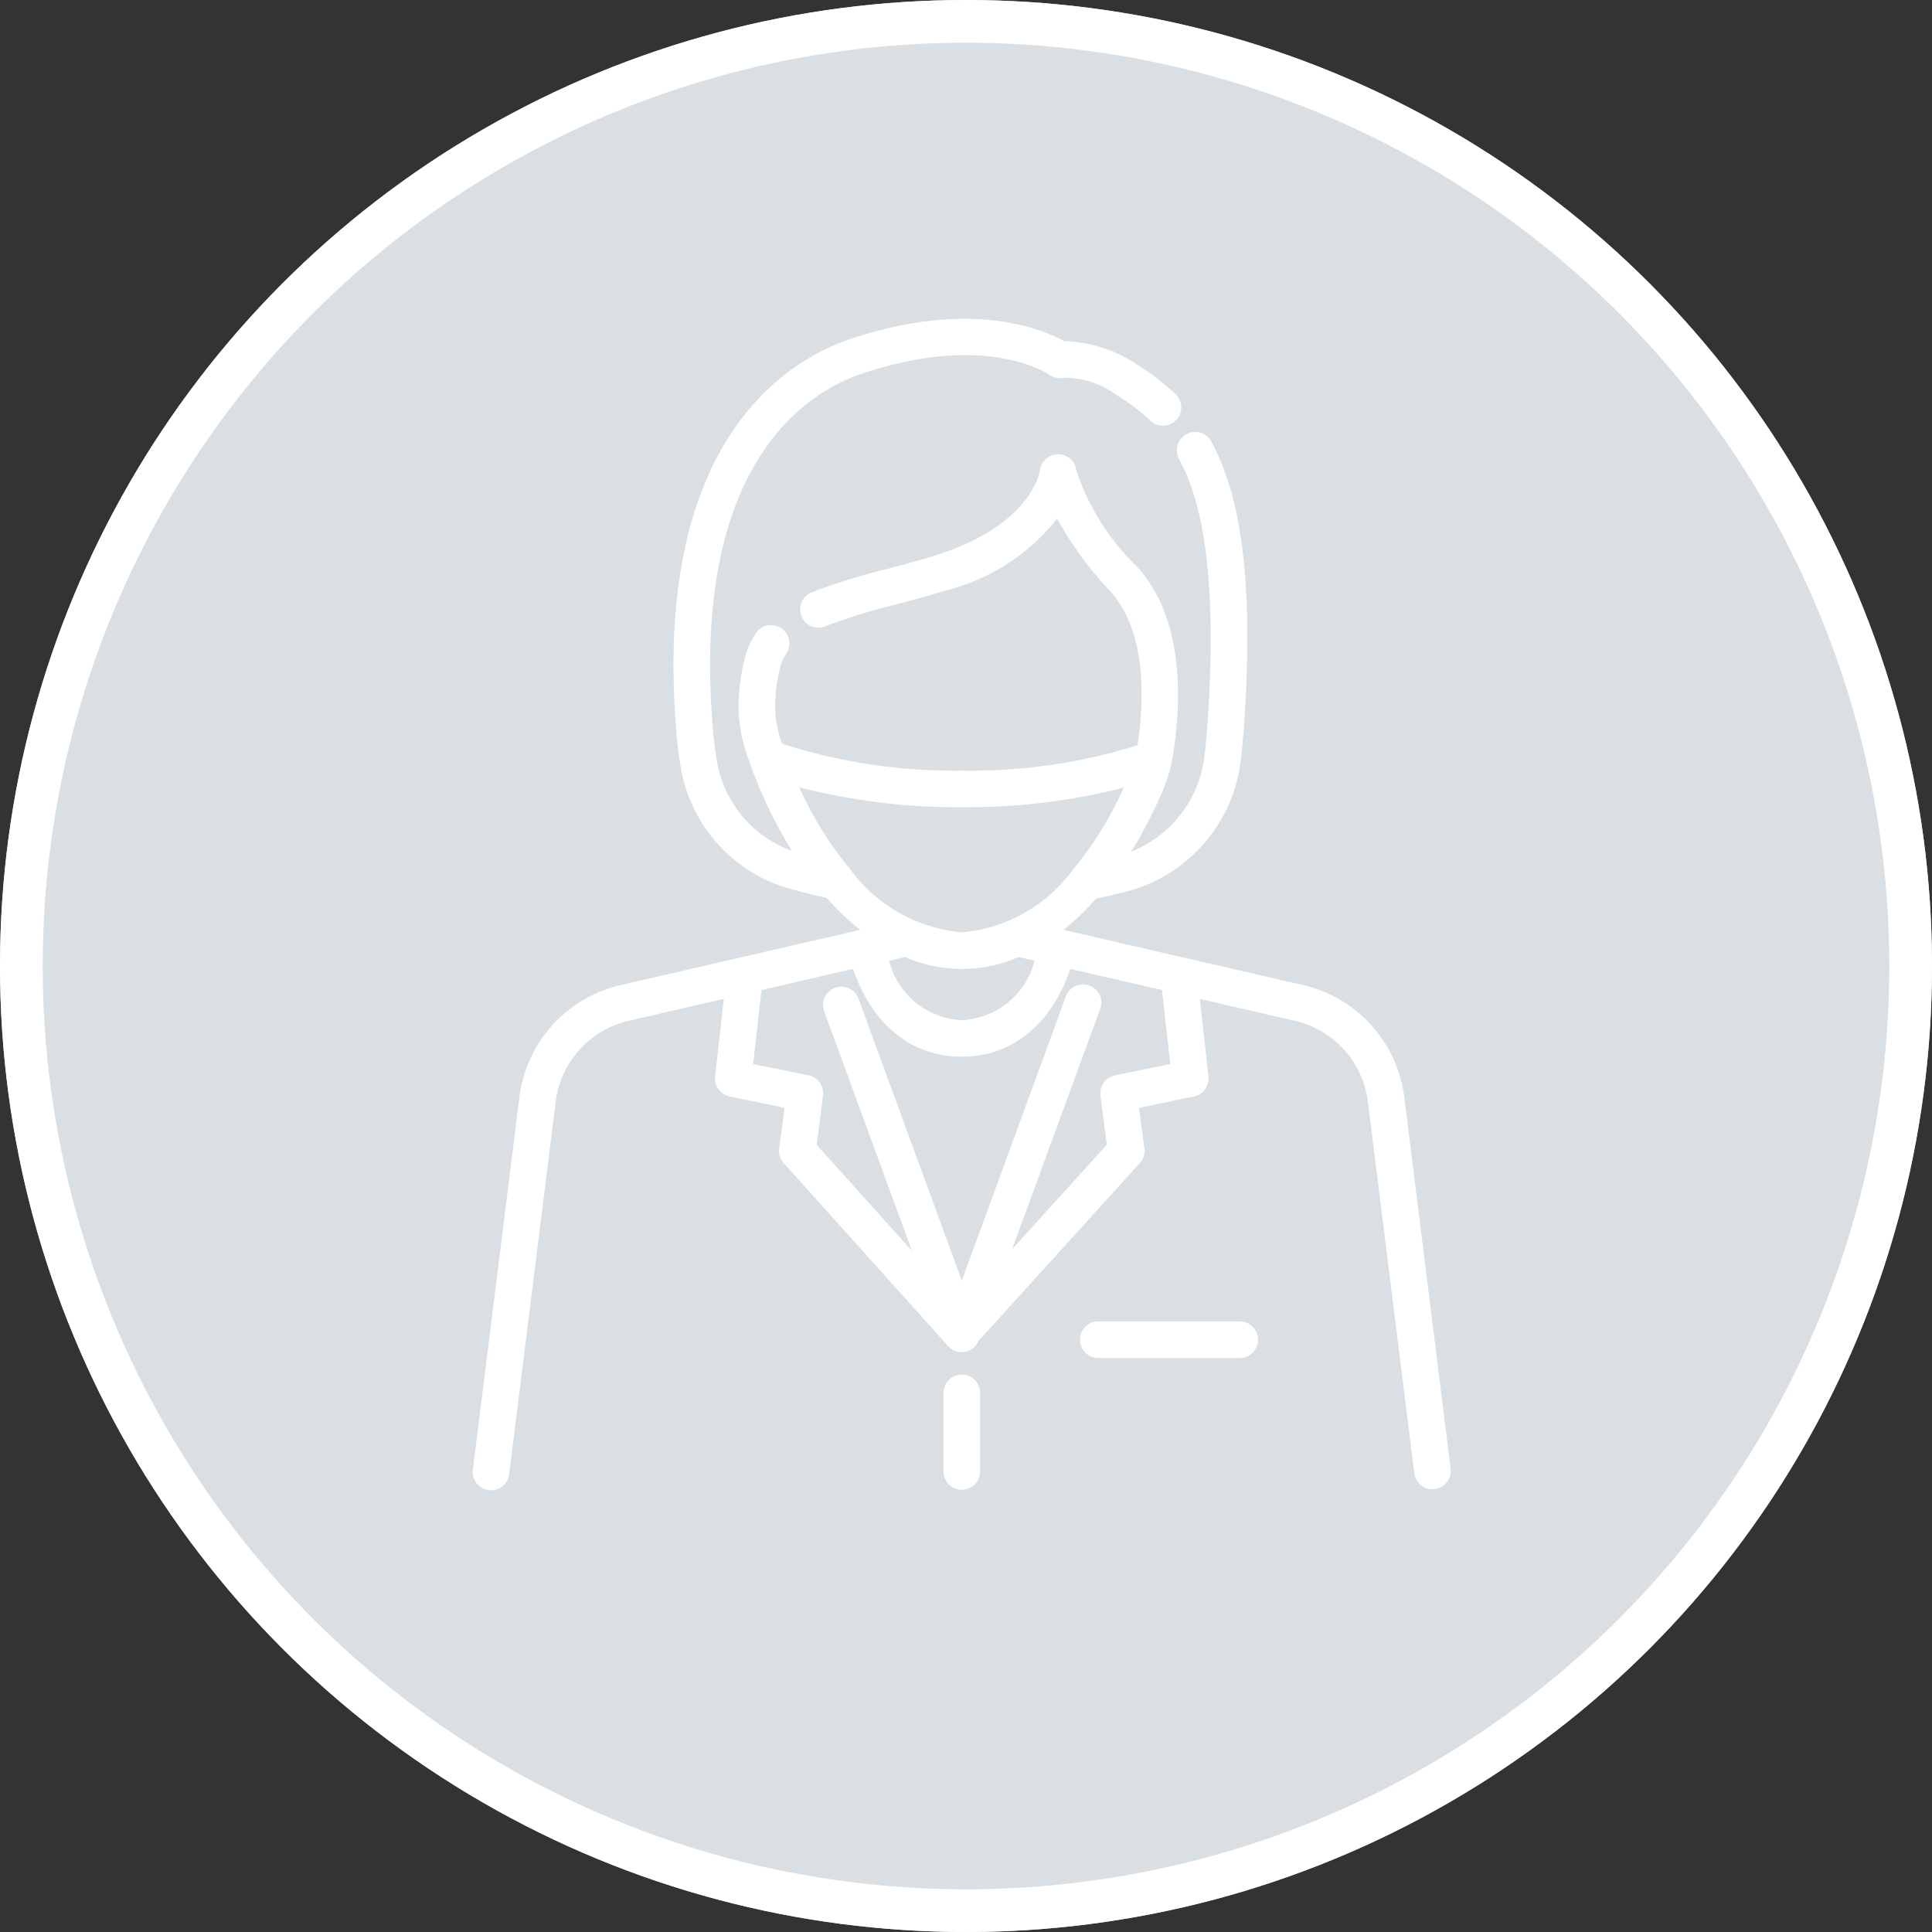
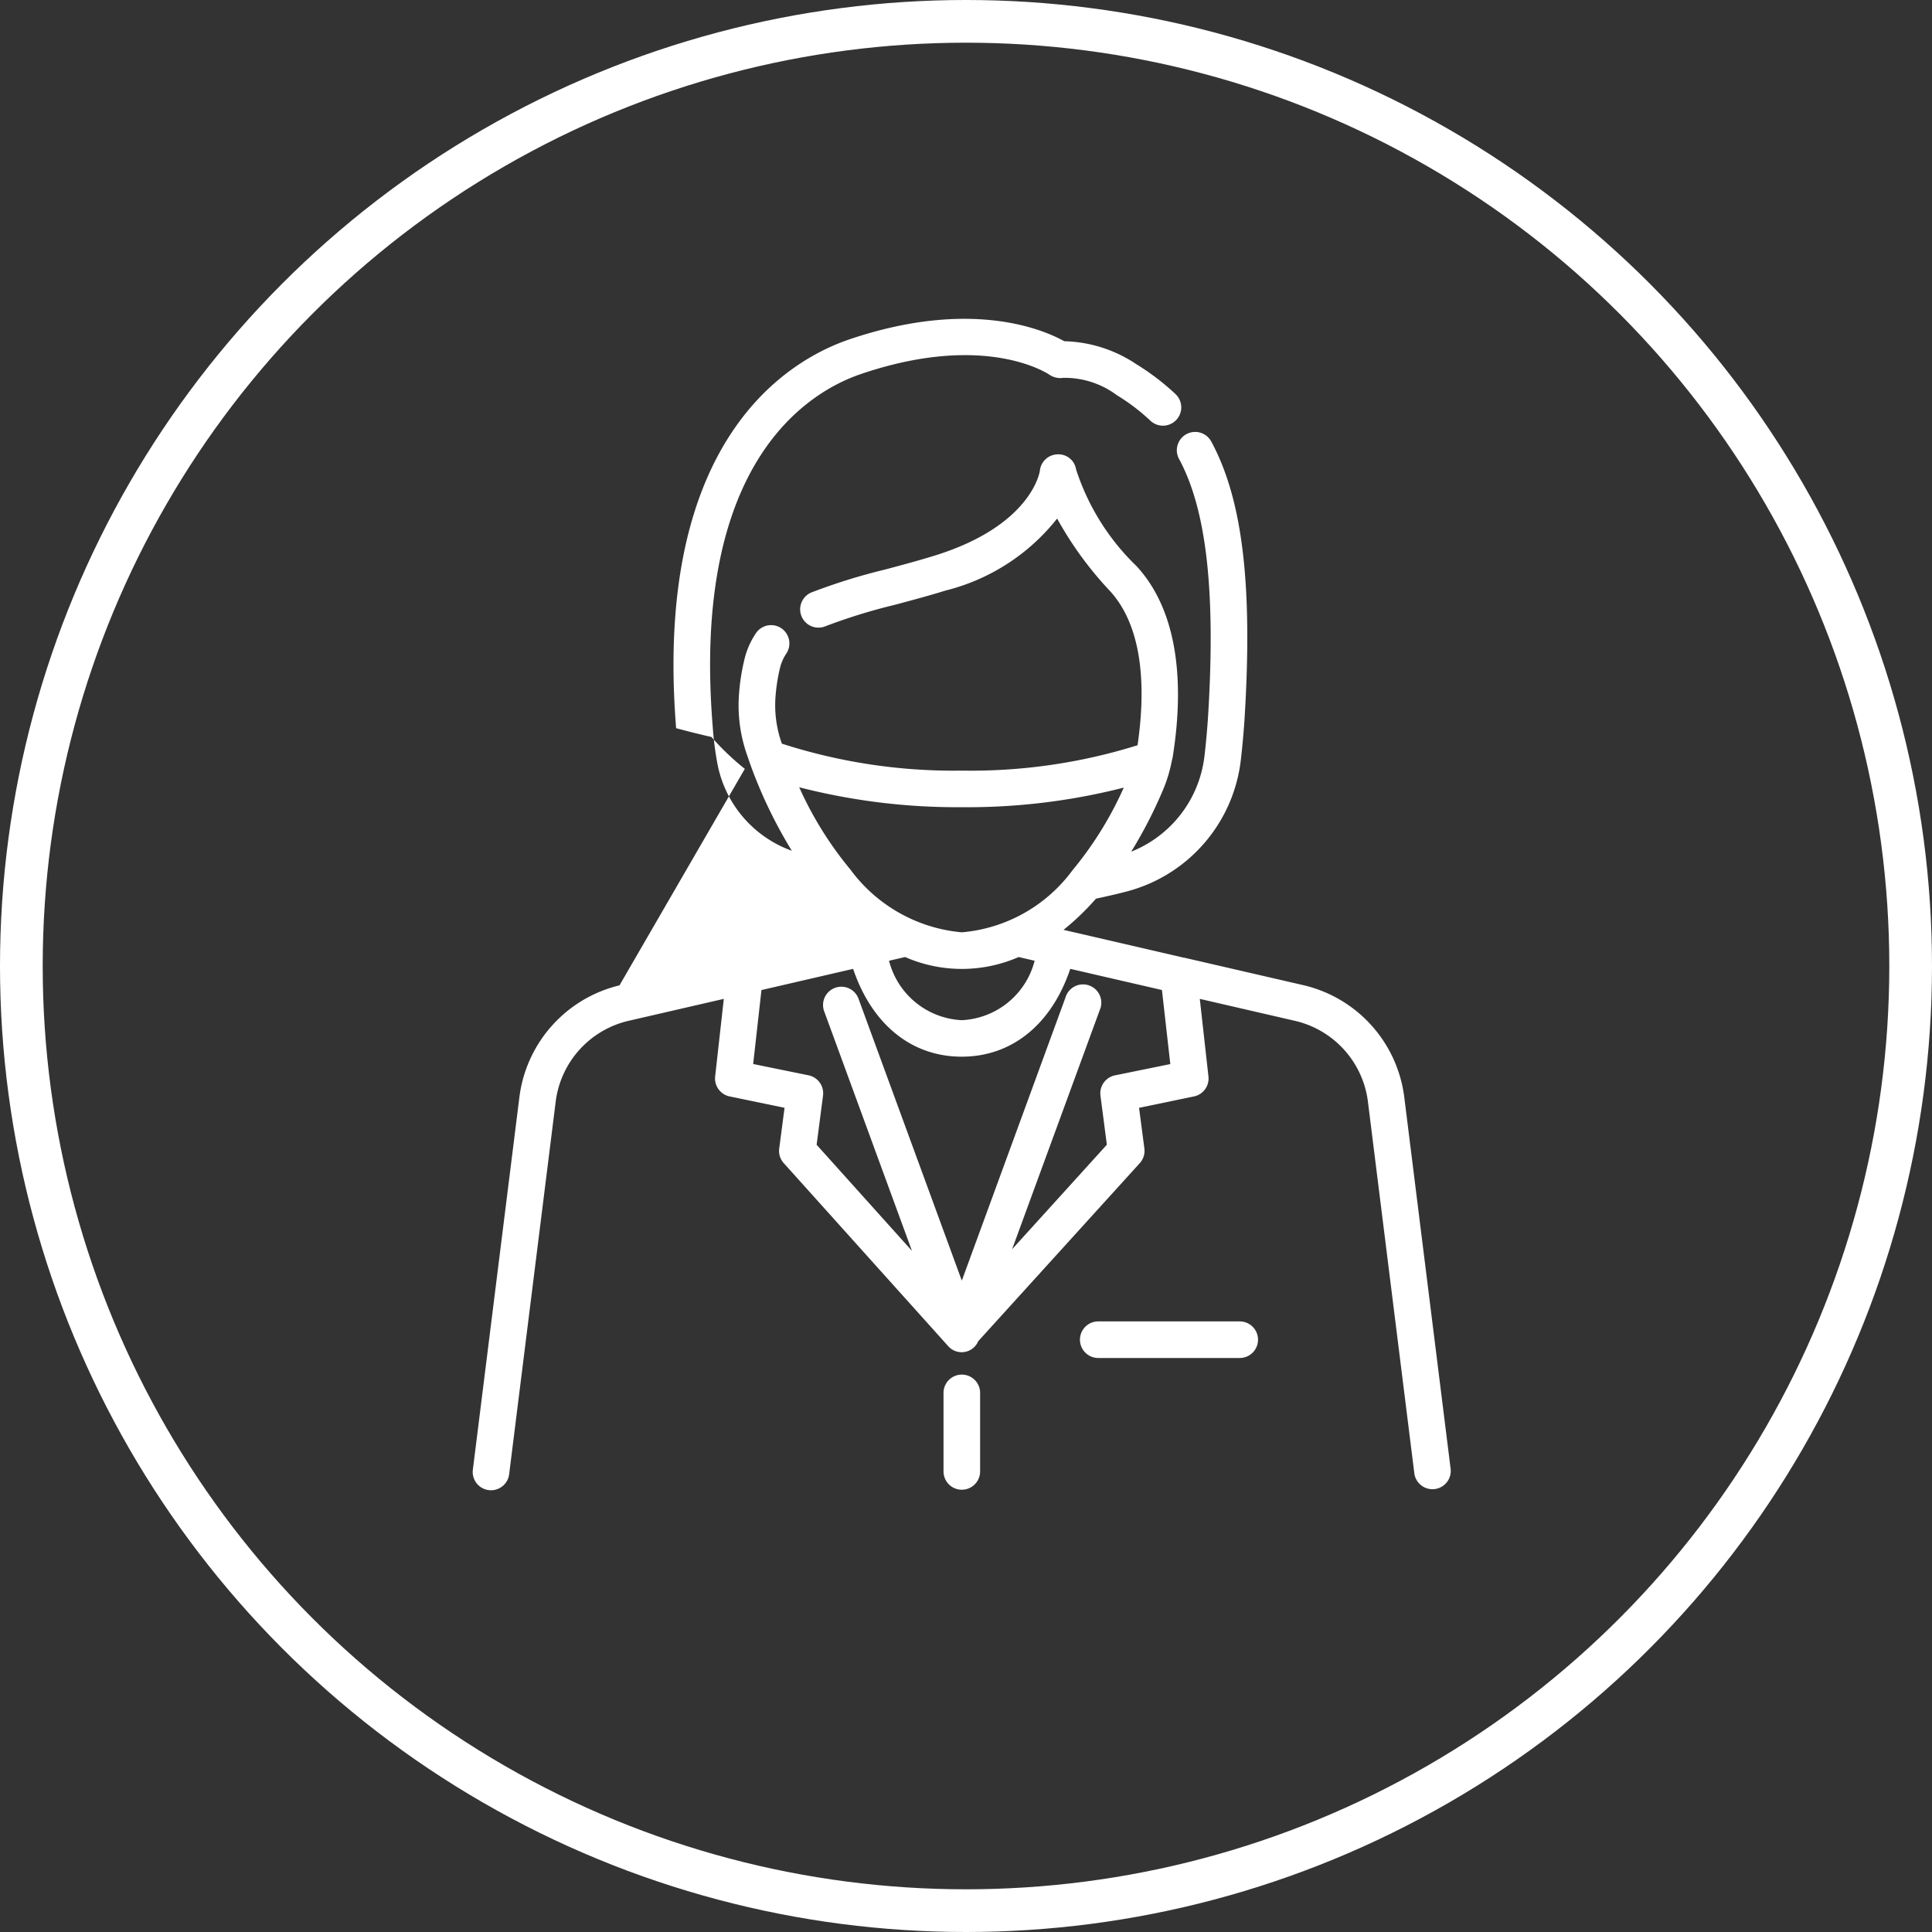
<svg xmlns="http://www.w3.org/2000/svg" width="181" height="181" viewBox="0 0 181 181">
  <rect x="0" y="0" width="181" height="181" fill="#333333" stroke="none" />
  <g id="icon_doctor" data-name="icon doctor" transform="translate(-954 -7966)">
    <g id="Ellipse_22" data-name="Ellipse 22" transform="translate(954 7966)" fill="#dadfe4" stroke="#fff" stroke-width="4">
-       <circle cx="90.5" cy="90.5" r="90.5" stroke="none" />
      <circle cx="90.5" cy="90.5" r="88.5" fill="none" />
    </g>
    <g id="noun_Doctor_2570743" transform="translate(998.287 7995.868)">
      <path id="Path_1334" data-name="Path 1334" d="M43.812,41.1H30.557a1.714,1.714,0,0,0,0,3.428H43.812a1.714,1.714,0,0,0,0-3.428Z" transform="translate(28.046 52.828)" fill="#fff" />
-       <path id="Path_1335" data-name="Path 1335" d="M91.214,72.852a12.355,12.355,0,0,0-9.37-10.407L70.62,59.856h-.043L59.3,57.246a24.225,24.225,0,0,0,3.039-2.921c.955-.208,1.9-.416,2.758-.642A14.452,14.452,0,0,0,75.9,41.411c.137-1.156.249-2.381.341-3.657.811-12.727-.153-20.84-3.124-26.3a1.716,1.716,0,0,0-3.014,1.639c2.612,4.8,3.476,12.569,2.72,24.433-.087,1.216-.194,2.388-.327,3.5a11,11,0,0,1-6.856,8.895,42.153,42.153,0,0,0,3.062-5.985,12.693,12.693,0,0,0,.642-2.057,1.737,1.737,0,0,0,.057-.267c.043-.2.1-.4.135-.61.875-5.5,1-13.061-3.391-17.826a22.008,22.008,0,0,1-5.67-9.07,1.671,1.671,0,0,0-1.757-1.408,1.709,1.709,0,0,0-1.636,1.543c0,.053-.747,5.121-9.854,7.942-1.549.48-3.1.894-4.594,1.293a56.1,56.1,0,0,0-6.954,2.16A1.714,1.714,0,0,0,37,28.8a53.828,53.828,0,0,1,6.522-2.013c1.536-.411,3.129-.834,4.721-1.328A19.263,19.263,0,0,0,58.7,18.713a33.462,33.462,0,0,0,4.936,6.771c3.343,3.631,3.286,9.768,2.6,14.466a52.334,52.334,0,0,1-16.454,2.377A52.364,52.364,0,0,1,32.91,39.8l-.05-.151a10.629,10.629,0,0,1-.542-4.258,16.82,16.82,0,0,1,.434-2.742,4.177,4.177,0,0,1,.553-1.252,1.714,1.714,0,1,0-2.857-1.892,7.542,7.542,0,0,0-1.015,2.285,19.883,19.883,0,0,0-.53,3.3,13.982,13.982,0,0,0,.7,5.631l.334.974.023.05v.011a44.084,44.084,0,0,0,3.885,8.079,10.814,10.814,0,0,1-7-8.316,30.294,30.294,0,0,1-.42-3.428c-1.988-24.805,9.082-31.3,13.941-32.934,11.568-3.915,17.385-.073,17.618.085a1.805,1.805,0,0,0,1.287.288A8.163,8.163,0,0,1,64.3,7.158a18.824,18.824,0,0,1,3.129,2.379A1.714,1.714,0,0,0,69.8,7.06a22.689,22.689,0,0,0-3.684-2.811A12.638,12.638,0,0,0,59.37,2.1c-1.954-1.088-8.751-4.022-20.111-.181-5.613,1.9-18.431,9.249-16.253,36.433a34.23,34.23,0,0,0,.457,3.766,14.274,14.274,0,0,0,10.35,11.317c1.017.274,2.148.56,3.309.825a24.729,24.729,0,0,0,3.126,2.987L17.7,62.445a12.357,12.357,0,0,0-9.37,10.414L3.969,107.77a1.714,1.714,0,1,0,3.4.425l4.36-34.906a8.913,8.913,0,0,1,6.753-7.505l8.991-2.073-.811,7.272a1.714,1.714,0,0,0,1.346,1.865l5.156,1.07-.5,3.81a1.7,1.7,0,0,0,.425,1.371l15.4,17.14a1.684,1.684,0,0,0,2.82-.457L66.445,79.1a1.712,1.712,0,0,0,.43-1.371l-.5-3.81,5.156-1.07a1.714,1.714,0,0,0,1.346-1.865l-.811-7.272,8.984,2.073a8.913,8.913,0,0,1,6.76,7.5l4.36,34.913a1.714,1.714,0,0,0,3.4-.425ZM44.458,59.792a13.255,13.255,0,0,0,10.636,0l1.5.347a7.409,7.409,0,0,1-6.822,5.569,7.4,7.4,0,0,1-6.819-5.569ZM64.944,43.92a33.451,33.451,0,0,1-4.8,7.738h0a14.4,14.4,0,0,1-10.373,5.818A14.56,14.56,0,0,1,39.336,51.6h0a33.594,33.594,0,0,1-4.8-7.713,59.343,59.343,0,0,0,15.234,1.867A59.231,59.231,0,0,0,64.944,43.92Zm4.36,25.9L64.13,70.875a1.719,1.719,0,0,0-1.371,1.9l.6,4.6-8.876,9.79,8.209-22.4A1.714,1.714,0,1,0,59.477,63.6l-9.706,26.51L40.116,63.761A1.714,1.714,0,1,0,36.9,64.94l8.2,22.38L36.169,77.38l.6-4.61a1.719,1.719,0,0,0-1.371-1.9l-5.174-1.056L31,62.886,39.588,60.9c1.744,5.169,5.441,8.227,10.172,8.227s8.428-3.055,10.172-8.227l8.588,1.981Z" transform="translate(-3.95 0)" fill="#fff" />
+       <path id="Path_1335" data-name="Path 1335" d="M91.214,72.852a12.355,12.355,0,0,0-9.37-10.407L70.62,59.856h-.043L59.3,57.246a24.225,24.225,0,0,0,3.039-2.921c.955-.208,1.9-.416,2.758-.642A14.452,14.452,0,0,0,75.9,41.411c.137-1.156.249-2.381.341-3.657.811-12.727-.153-20.84-3.124-26.3a1.716,1.716,0,0,0-3.014,1.639c2.612,4.8,3.476,12.569,2.72,24.433-.087,1.216-.194,2.388-.327,3.5a11,11,0,0,1-6.856,8.895,42.153,42.153,0,0,0,3.062-5.985,12.693,12.693,0,0,0,.642-2.057,1.737,1.737,0,0,0,.057-.267c.043-.2.1-.4.135-.61.875-5.5,1-13.061-3.391-17.826a22.008,22.008,0,0,1-5.67-9.07,1.671,1.671,0,0,0-1.757-1.408,1.709,1.709,0,0,0-1.636,1.543c0,.053-.747,5.121-9.854,7.942-1.549.48-3.1.894-4.594,1.293a56.1,56.1,0,0,0-6.954,2.16A1.714,1.714,0,0,0,37,28.8a53.828,53.828,0,0,1,6.522-2.013c1.536-.411,3.129-.834,4.721-1.328A19.263,19.263,0,0,0,58.7,18.713a33.462,33.462,0,0,0,4.936,6.771c3.343,3.631,3.286,9.768,2.6,14.466a52.334,52.334,0,0,1-16.454,2.377A52.364,52.364,0,0,1,32.91,39.8l-.05-.151a10.629,10.629,0,0,1-.542-4.258,16.82,16.82,0,0,1,.434-2.742,4.177,4.177,0,0,1,.553-1.252,1.714,1.714,0,1,0-2.857-1.892,7.542,7.542,0,0,0-1.015,2.285,19.883,19.883,0,0,0-.53,3.3,13.982,13.982,0,0,0,.7,5.631l.334.974.023.05v.011a44.084,44.084,0,0,0,3.885,8.079,10.814,10.814,0,0,1-7-8.316,30.294,30.294,0,0,1-.42-3.428c-1.988-24.805,9.082-31.3,13.941-32.934,11.568-3.915,17.385-.073,17.618.085a1.805,1.805,0,0,0,1.287.288A8.163,8.163,0,0,1,64.3,7.158a18.824,18.824,0,0,1,3.129,2.379A1.714,1.714,0,0,0,69.8,7.06a22.689,22.689,0,0,0-3.684-2.811A12.638,12.638,0,0,0,59.37,2.1c-1.954-1.088-8.751-4.022-20.111-.181-5.613,1.9-18.431,9.249-16.253,36.433c1.017.274,2.148.56,3.309.825a24.729,24.729,0,0,0,3.126,2.987L17.7,62.445a12.357,12.357,0,0,0-9.37,10.414L3.969,107.77a1.714,1.714,0,1,0,3.4.425l4.36-34.906a8.913,8.913,0,0,1,6.753-7.505l8.991-2.073-.811,7.272a1.714,1.714,0,0,0,1.346,1.865l5.156,1.07-.5,3.81a1.7,1.7,0,0,0,.425,1.371l15.4,17.14a1.684,1.684,0,0,0,2.82-.457L66.445,79.1a1.712,1.712,0,0,0,.43-1.371l-.5-3.81,5.156-1.07a1.714,1.714,0,0,0,1.346-1.865l-.811-7.272,8.984,2.073a8.913,8.913,0,0,1,6.76,7.5l4.36,34.913a1.714,1.714,0,0,0,3.4-.425ZM44.458,59.792a13.255,13.255,0,0,0,10.636,0l1.5.347a7.409,7.409,0,0,1-6.822,5.569,7.4,7.4,0,0,1-6.819-5.569ZM64.944,43.92a33.451,33.451,0,0,1-4.8,7.738h0a14.4,14.4,0,0,1-10.373,5.818A14.56,14.56,0,0,1,39.336,51.6h0a33.594,33.594,0,0,1-4.8-7.713,59.343,59.343,0,0,0,15.234,1.867A59.231,59.231,0,0,0,64.944,43.92Zm4.36,25.9L64.13,70.875a1.719,1.719,0,0,0-1.371,1.9l.6,4.6-8.876,9.79,8.209-22.4A1.714,1.714,0,1,0,59.477,63.6l-9.706,26.51L40.116,63.761A1.714,1.714,0,1,0,36.9,64.94l8.2,22.38L36.169,77.38l.6-4.61a1.719,1.719,0,0,0-1.371-1.9l-5.174-1.056L31,62.886,39.588,60.9c1.744,5.169,5.441,8.227,10.172,8.227s8.428-3.055,10.172-8.227l8.588,1.981Z" transform="translate(-3.95 0)" fill="#fff" />
      <path id="Path_1336" data-name="Path 1336" d="M24.964,43.281a1.714,1.714,0,0,0-1.714,1.714v7.357a1.714,1.714,0,0,0,3.428,0V44.995A1.714,1.714,0,0,0,24.964,43.281Z" transform="translate(20.857 55.631)" fill="#fff" />
    </g>
  </g>
</svg>